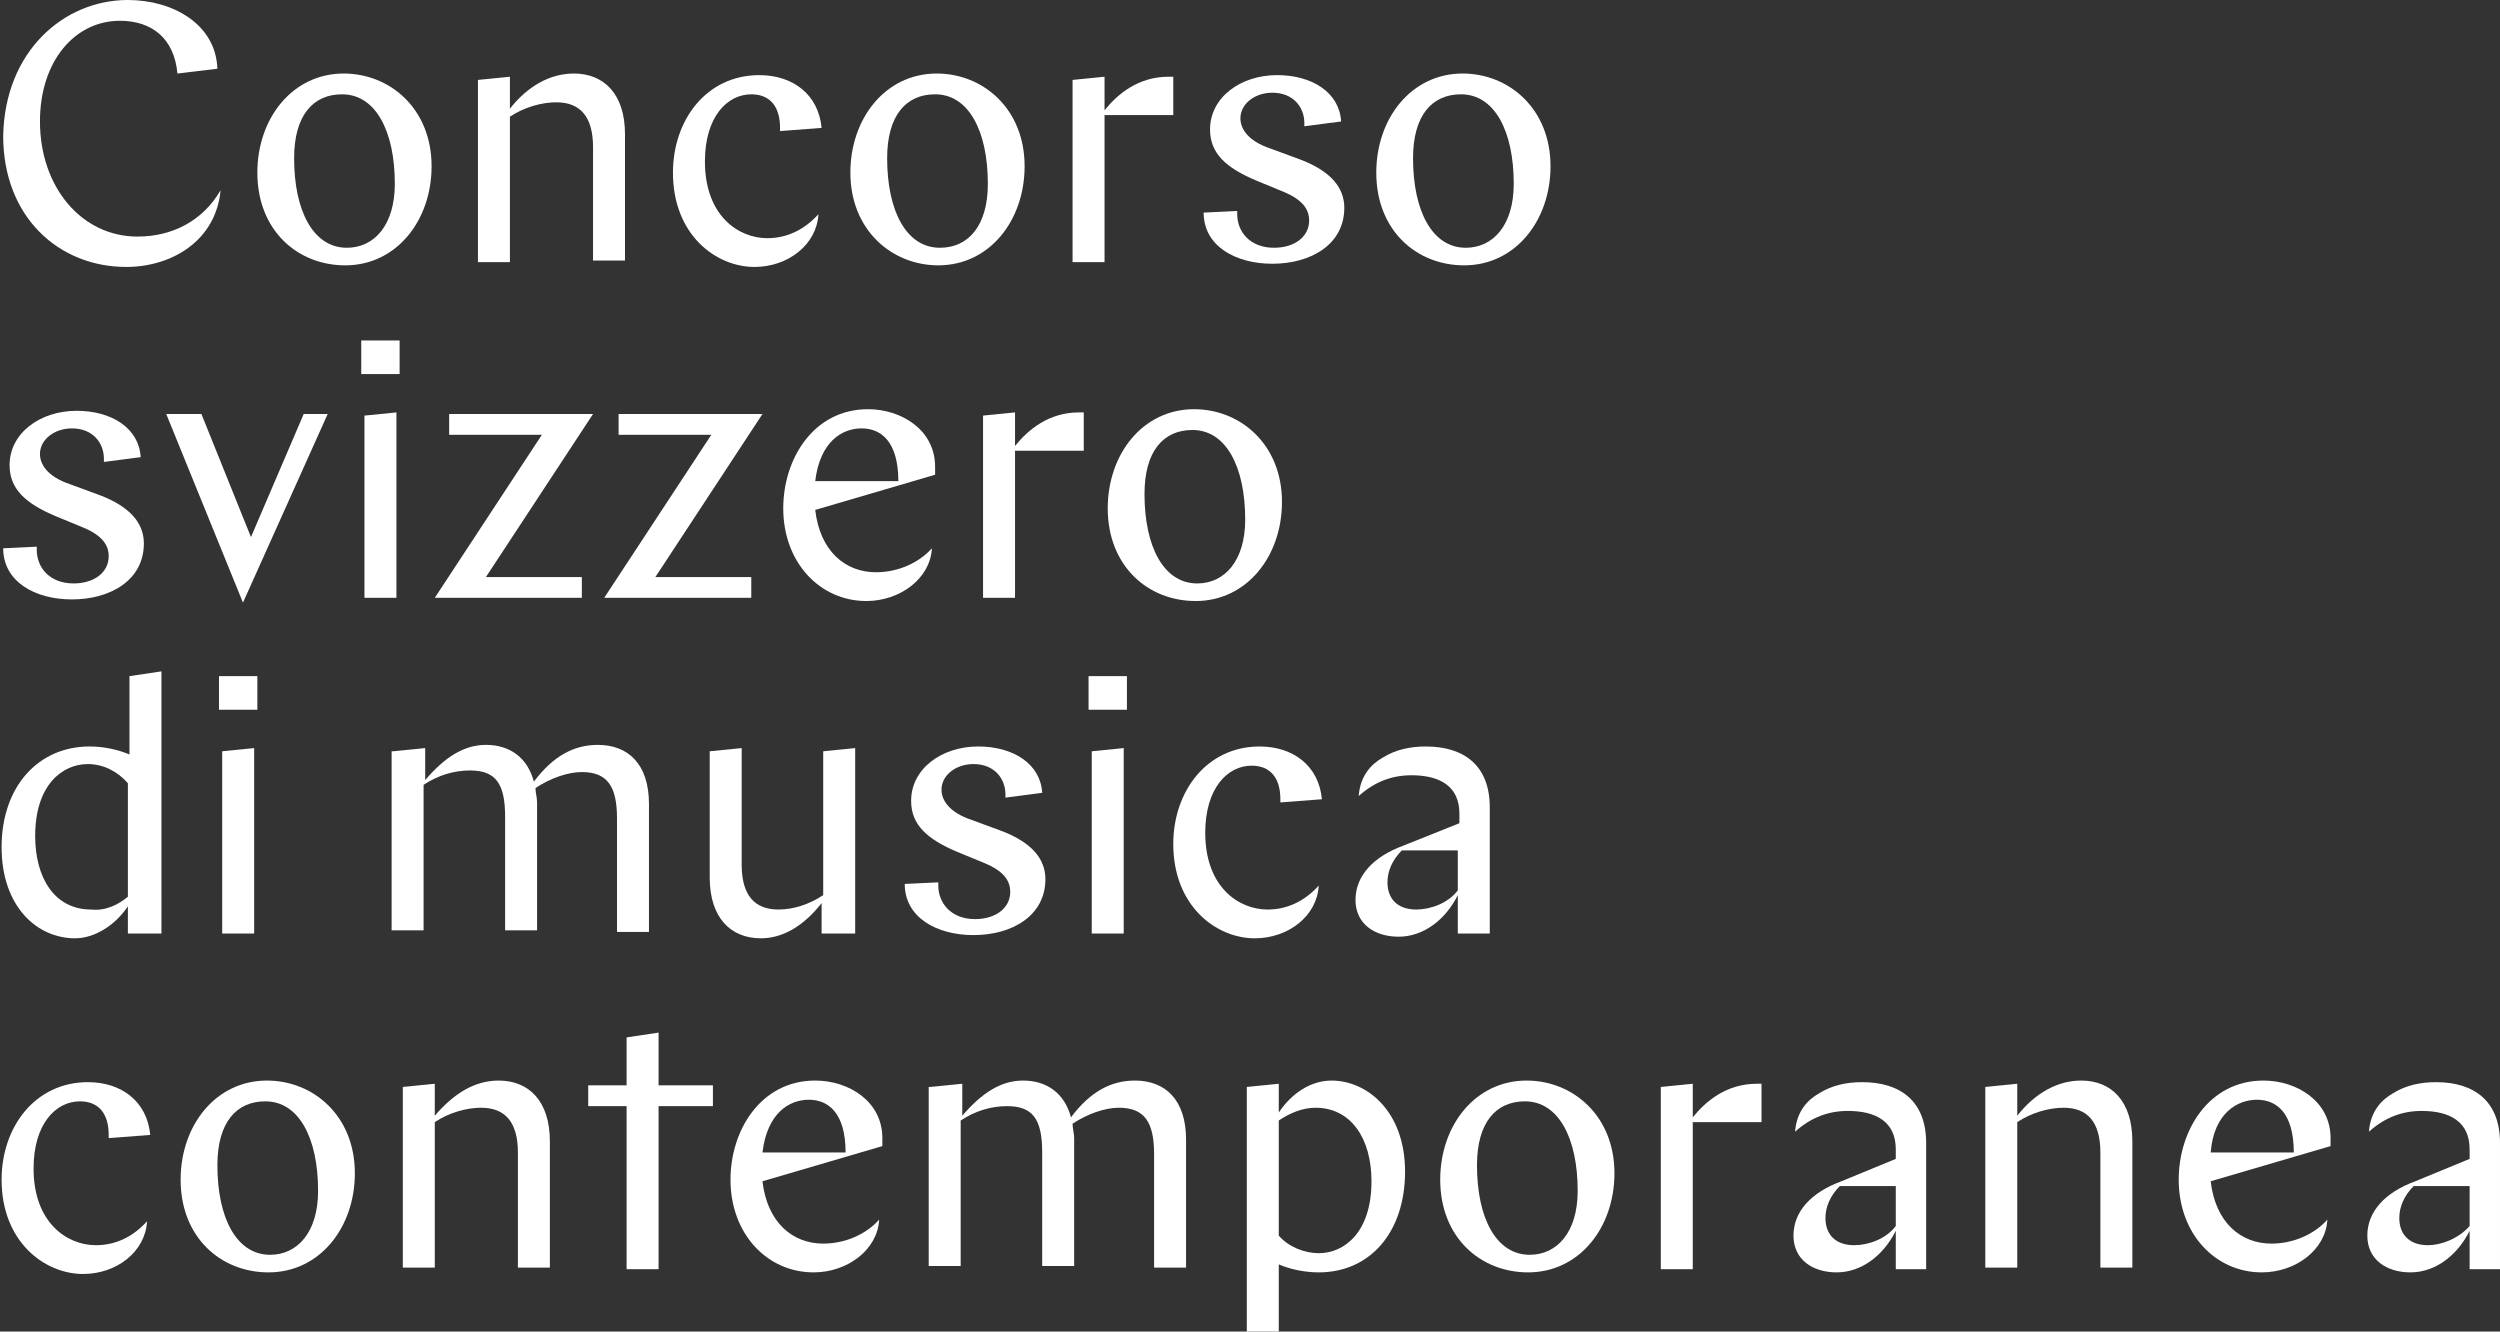
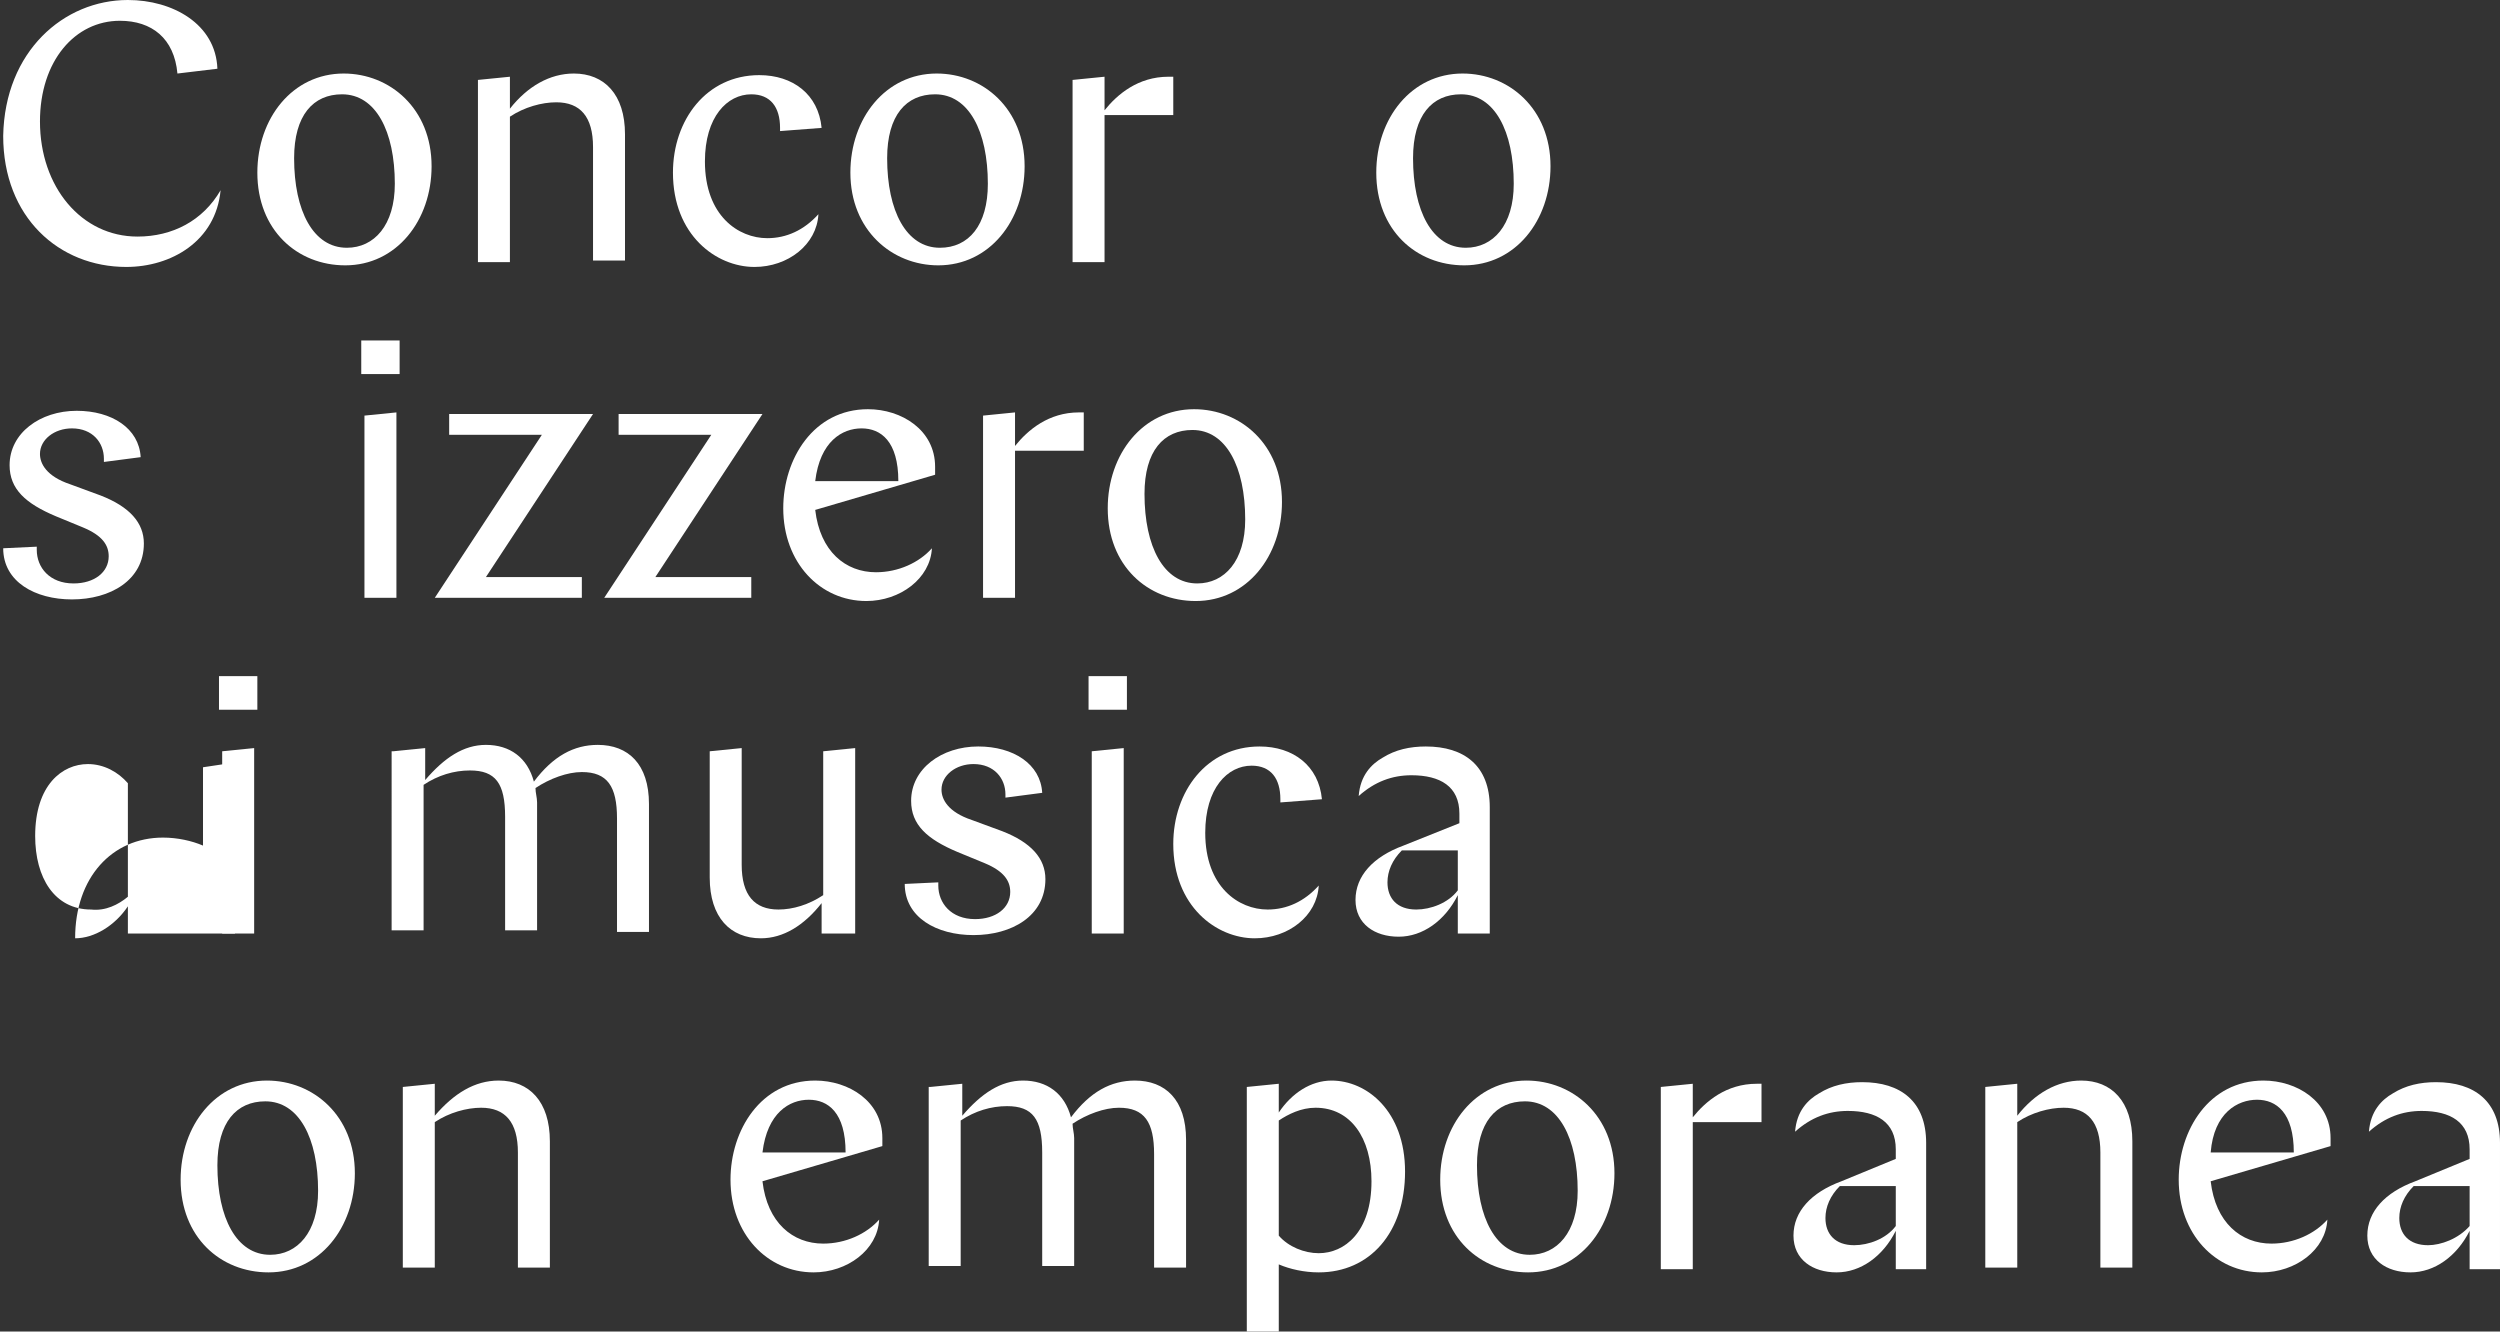
<svg xmlns="http://www.w3.org/2000/svg" version="1.1" id="Ebene_1" x="0px" y="0px" viewBox="0 0 156.4 83.3" style="enable-background:new 0 0 156.4 83.3;" xml:space="preserve">
  <rect x="0" y="0" width="156.4" height="83.3" fill="#333333" stroke="none" />
  <style type="text/css">
	.st0{fill:#FFFFFF;}
</style>
  <g>
    <path class="st0" d="M7.9,16.7c-4.2,0-7.7-3.1-7.7-8.2C0.3,3.2,4,0,8,0c2.8,0,5.5,1.5,5.6,4.3l-2.5,0.3c-0.2-2.2-1.6-3.3-3.6-3.3   c-2.8,0-5,2.5-5,6.3c0,4.1,2.6,7.2,6.1,7.2c2.2,0,4.1-1,5.2-2.9C13.5,15.1,10.7,16.7,7.9,16.7z" />
    <path class="st0" d="M16.1,10.8c0-3.4,2.2-6.2,5.4-6.2c2.9,0,5.5,2.2,5.5,5.8c0,3.4-2.2,6.2-5.4,6.2C18.6,16.6,16.1,14.4,16.1,10.8   z M24.7,11.5c0-3.3-1.2-5.6-3.3-5.6c-1.8,0-3,1.3-3,4c0,3.3,1.2,5.6,3.3,5.6C23.4,15.5,24.7,14.1,24.7,11.5z" />
    <path class="st0" d="M29.9,5l2-0.2v2c1.1-1.4,2.5-2.2,4-2.2c1.9,0,3.2,1.3,3.2,3.8v7.9h-2V9.2c0-1.9-0.8-2.8-2.3-2.8   c-0.9,0-2,0.3-2.9,0.9v9.1h-2V5z" />
    <path class="st0" d="M48.8,8.2V8c0-1.3-0.6-2.1-1.8-2.1c-1.5,0-2.9,1.4-2.9,4.2c0,3.4,2.1,4.8,3.9,4.8c1.2,0,2.3-0.5,3.2-1.5   c-0.1,1.9-1.9,3.3-4,3.3c-2.4,0-5.1-2-5.1-5.9c0-3.3,2.1-6.1,5.4-6.1c2.1,0,3.7,1.2,3.9,3.3L48.8,8.2z" />
    <path class="st0" d="M53.2,10.8c0-3.4,2.2-6.2,5.4-6.2c2.9,0,5.5,2.2,5.5,5.8c0,3.4-2.2,6.2-5.4,6.2C55.8,16.6,53.2,14.4,53.2,10.8   z M61.8,11.5c0-3.3-1.2-5.6-3.3-5.6c-1.8,0-3,1.3-3,4c0,3.3,1.2,5.6,3.3,5.6C60.6,15.5,61.8,14.1,61.8,11.5z" />
    <path class="st0" d="M73.4,7.2h-4.3v9.2h-2V5l2-0.2v2.1c0.8-1,2.1-2.1,4-2.1c0.1,0,0.3,0,0.3,0V7.2z" />
-     <path class="st0" d="M77.4,13.2v0.2c0,1.1,0.8,2.1,2.3,2.1c1.3,0,2.2-0.7,2.2-1.7c0-0.7-0.4-1.3-1.6-1.8l-1.7-0.7   c-1.9-0.8-2.9-1.7-2.9-3.2c0-2,1.9-3.4,4.2-3.4c2.2,0,3.9,1.1,4,2.9l-2.3,0.3V7.7c0-1-0.7-1.9-2-1.9c-1.1,0-2,0.7-2,1.6   c0,0.6,0.4,1.4,1.9,1.9l1.9,0.7c1.8,0.7,2.7,1.7,2.7,3c0,2.3-2.1,3.5-4.5,3.5c-2.3,0-4.3-1.1-4.3-3.2L77.4,13.2z" />
    <path class="st0" d="M86.1,10.8c0-3.4,2.2-6.2,5.4-6.2c2.9,0,5.5,2.2,5.5,5.8c0,3.4-2.2,6.2-5.4,6.2C88.6,16.6,86.1,14.4,86.1,10.8   z M94.7,11.5c0-3.3-1.2-5.6-3.3-5.6c-1.8,0-3,1.3-3,4c0,3.3,1.2,5.6,3.3,5.6C93.4,15.5,94.7,14.1,94.7,11.5z" />
    <path class="st0" d="M2.3,34.2v0.2c0,1.1,0.8,2.1,2.3,2.1c1.3,0,2.2-0.7,2.2-1.7c0-0.7-0.4-1.3-1.6-1.8l-1.7-0.7   c-1.9-0.8-2.9-1.7-2.9-3.2c0-2,1.9-3.4,4.2-3.4c2.2,0,3.9,1.1,4,2.9l-2.3,0.3v-0.2c0-1-0.7-1.9-2-1.9c-1.1,0-2,0.7-2,1.6   c0,0.6,0.4,1.4,1.9,1.9l1.9,0.7c1.8,0.7,2.7,1.7,2.7,3c0,2.3-2.1,3.5-4.5,3.5c-2.3,0-4.3-1.1-4.3-3.2L2.3,34.2z" />
-     <path class="st0" d="M10.4,25.9h2.2l3.1,7.7l3.3-7.7h1.5l-5.3,11.8L10.4,25.9z" />
    <path class="st0" d="M22.6,21.3H25v2.1h-2.4V21.3z M22.8,26l2-0.2v11.6h-2V26z" />
    <path class="st0" d="M36.4,37.4h-9.2l6.7-10.2h-5.8v-1.3h9l-6.7,10.2h6V37.4z" />
    <path class="st0" d="M47,37.4h-9.2l6.7-10.2h-5.8v-1.3h9L41,36.1h6V37.4z" />
    <path class="st0" d="M51,31.9c0.3,2.6,1.9,3.9,3.8,3.9c1.4,0,2.7-0.6,3.5-1.5c-0.1,1.9-2,3.3-4.1,3.3c-2.9,0-5.2-2.4-5.2-5.8   c0-3.1,1.9-6.2,5.3-6.2c2.1,0,4.2,1.3,4.2,3.6c0,0.2,0,0.3,0,0.5L51,31.9z M51,30.1h5.2c0-2.5-1.1-3.3-2.3-3.3   C52.7,26.8,51.3,27.6,51,30.1z" />
    <path class="st0" d="M67.8,28.2h-4.3v9.2h-2V26l2-0.2v2.1c0.8-1,2.1-2.1,4-2.1c0.1,0,0.3,0,0.3,0V28.2z" />
    <path class="st0" d="M69.3,31.8c0-3.4,2.2-6.2,5.4-6.2c2.9,0,5.5,2.2,5.5,5.8c0,3.4-2.2,6.2-5.4,6.2C71.8,37.6,69.3,35.4,69.3,31.8   z M77.9,32.5c0-3.3-1.2-5.6-3.3-5.6c-1.8,0-3,1.3-3,4c0,3.3,1.2,5.6,3.3,5.6C76.6,36.5,77.9,35.1,77.9,32.5z" />
-     <path class="st0" d="M10,58.4H8v-1.7c-0.8,1.2-2.1,2-3.3,2c-2.4,0-4.6-2-4.6-5.7c0-3.8,2.3-6.3,5.5-6.3c0.9,0,1.8,0.2,2.5,0.5v-4.9   l2-0.3V58.4z M8,56.1V49c-0.6-0.7-1.5-1.2-2.5-1.2c-1.6,0-3.3,1.3-3.3,4.5c0,2.6,1.2,4.6,3.5,4.6C6.6,57,7.4,56.6,8,56.1z" />
+     <path class="st0" d="M10,58.4H8v-1.7c-0.8,1.2-2.1,2-3.3,2c0-3.8,2.3-6.3,5.5-6.3c0.9,0,1.8,0.2,2.5,0.5v-4.9   l2-0.3V58.4z M8,56.1V49c-0.6-0.7-1.5-1.2-2.5-1.2c-1.6,0-3.3,1.3-3.3,4.5c0,2.6,1.2,4.6,3.5,4.6C6.6,57,7.4,56.6,8,56.1z" />
    <path class="st0" d="M13.7,42.3h2.4v2.1h-2.4V42.3z M13.9,47l2-0.2v11.6h-2V47z" />
    <path class="st0" d="M24.6,47l2-0.2v2c1.2-1.4,2.4-2.2,3.8-2.2c1.5,0,2.6,0.8,3,2.3c1.2-1.6,2.5-2.3,4-2.3c1.9,0,3.2,1.2,3.2,3.7v8   h-2v-7.1c0-2-0.6-2.9-2.2-2.9c-0.9,0-2,0.4-2.9,1c0,0.3,0.1,0.6,0.1,0.9v8h-2v-7.1c0-2.1-0.6-2.9-2.2-2.9c-1,0-2,0.3-2.9,0.9v9.1   h-2V47z" />
    <path class="st0" d="M53.4,58.4h-2v-1.9c-1.1,1.4-2.4,2.2-3.8,2.2c-1.9,0-3.2-1.3-3.2-3.8V47l2-0.2v7.3c0,1.9,0.8,2.8,2.3,2.8   c0.9,0,1.9-0.3,2.8-0.9v-9l2-0.2V58.4z" />
    <path class="st0" d="M58.7,55.2v0.2c0,1.1,0.8,2.1,2.3,2.1c1.3,0,2.2-0.7,2.2-1.7c0-0.7-0.4-1.3-1.6-1.8l-1.7-0.7   c-1.9-0.8-2.9-1.7-2.9-3.2c0-2,1.9-3.4,4.2-3.4c2.2,0,3.9,1.1,4,2.9l-2.3,0.3v-0.2c0-1-0.7-1.9-2-1.9c-1.1,0-2,0.7-2,1.6   c0,0.6,0.4,1.4,1.9,1.9l1.9,0.7c1.8,0.7,2.7,1.7,2.7,3c0,2.3-2.1,3.5-4.5,3.5c-2.3,0-4.3-1.1-4.3-3.2L58.7,55.2z" />
    <path class="st0" d="M68.1,42.3h2.4v2.1h-2.4V42.3z M68.3,47l2-0.2v11.6h-2V47z" />
    <path class="st0" d="M80.1,50.2V50c0-1.3-0.6-2.1-1.8-2.1c-1.5,0-2.9,1.4-2.9,4.2c0,3.4,2.1,4.8,3.9,4.8c1.2,0,2.3-0.5,3.2-1.5   c-0.1,1.9-1.9,3.3-4,3.3c-2.4,0-5.1-2-5.1-5.9c0-3.3,2.1-6.1,5.4-6.1c2.1,0,3.7,1.2,3.9,3.3L80.1,50.2z" />
    <path class="st0" d="M91.2,58.4V56c-0.8,1.6-2.2,2.6-3.7,2.6c-1.5,0-2.7-0.8-2.7-2.3c0-1.5,1.1-2.7,3-3.4l3.5-1.4v-0.6   c0-1.7-1.2-2.4-3-2.4c-1.2,0-2.3,0.4-3.3,1.3c0.1-1.3,0.8-2,1.5-2.4c0.8-0.5,1.7-0.7,2.7-0.7c2.4,0,4,1.2,4,3.8v7.9H91.2z    M91.2,55.7v-2.5h-3.5c-0.6,0.6-0.9,1.3-0.9,2c0,1,0.6,1.7,1.8,1.7C89.5,56.9,90.6,56.5,91.2,55.7z" />
-     <path class="st0" d="M6.8,71.2V71c0-1.3-0.6-2.1-1.8-2.1c-1.5,0-2.9,1.4-2.9,4.2c0,3.4,2.1,4.8,3.9,4.8c1.2,0,2.3-0.5,3.2-1.5   c-0.1,1.9-1.9,3.3-4,3.3c-2.4,0-5.1-2-5.1-5.9c0-3.3,2.1-6.1,5.4-6.1c2.1,0,3.7,1.2,3.9,3.3L6.8,71.2z" />
    <path class="st0" d="M11.3,73.8c0-3.4,2.2-6.2,5.4-6.2c2.9,0,5.5,2.2,5.5,5.8c0,3.4-2.2,6.2-5.4,6.2C13.8,79.6,11.3,77.4,11.3,73.8   z M19.9,74.5c0-3.3-1.2-5.6-3.3-5.6c-1.8,0-3,1.3-3,4c0,3.3,1.2,5.6,3.3,5.6C18.6,78.5,19.9,77.1,19.9,74.5z" />
    <path class="st0" d="M25.2,68l2-0.2v2c1.2-1.4,2.5-2.2,4-2.2c1.9,0,3.2,1.3,3.2,3.8v7.9h-2v-7.2c0-1.9-0.8-2.8-2.3-2.8   c-0.9,0-2,0.3-2.9,0.9v9.1h-2V68z" />
-     <path class="st0" d="M36.8,67.9h2.4v-3l2-0.3v3.3h3.4v1.3h-3.4v10.2h-2V69.2h-2.4V67.9z" />
    <path class="st0" d="M47.7,73.9c0.3,2.6,1.9,3.9,3.8,3.9c1.4,0,2.7-0.6,3.5-1.5c-0.1,1.9-2,3.3-4.1,3.3c-2.9,0-5.2-2.4-5.2-5.8   c0-3.1,1.9-6.2,5.3-6.2c2.1,0,4.2,1.3,4.2,3.6c0,0.2,0,0.3,0,0.5L47.7,73.9z M47.7,72.1h5.2c0-2.5-1.1-3.3-2.3-3.3   C49.4,68.8,48,69.6,47.7,72.1z" />
    <path class="st0" d="M58.2,68l2-0.2v2c1.2-1.4,2.4-2.2,3.8-2.2c1.5,0,2.6,0.8,3,2.3c1.2-1.6,2.5-2.3,4-2.3c1.9,0,3.2,1.2,3.2,3.7v8   h-2v-7.1c0-2-0.6-2.9-2.2-2.9c-0.9,0-2,0.4-2.9,1c0,0.3,0.1,0.6,0.1,0.9v8h-2v-7.1c0-2.1-0.6-2.9-2.2-2.9c-1,0-2,0.3-2.9,0.9v9.1   h-2V68z" />
    <path class="st0" d="M82.5,79.6c-0.9,0-1.8-0.2-2.5-0.5v4.2h-2V68l2-0.2v1.8c0.8-1.2,2-2,3.3-2c2.2,0,4.6,1.9,4.6,5.7   C87.9,77.1,85.7,79.6,82.5,79.6z M80,70.1v7.2c0.6,0.7,1.6,1.1,2.5,1.1c1.6,0,3.3-1.3,3.3-4.5c0-2.7-1.3-4.6-3.5-4.6   C81.4,69.3,80.6,69.7,80,70.1z" />
    <path class="st0" d="M90.1,73.8c0-3.4,2.2-6.2,5.4-6.2c2.9,0,5.5,2.2,5.5,5.8c0,3.4-2.2,6.2-5.4,6.2C92.6,79.6,90.1,77.4,90.1,73.8   z M98.7,74.5c0-3.3-1.2-5.6-3.3-5.6c-1.8,0-3,1.3-3,4c0,3.3,1.2,5.6,3.3,5.6C97.4,78.5,98.7,77.1,98.7,74.5z" />
    <path class="st0" d="M110.2,70.2h-4.3v9.2h-2V68l2-0.2v2.1c0.8-1,2.1-2.1,4-2.1c0.1,0,0.3,0,0.3,0V70.2z" />
    <path class="st0" d="M118.6,79.4V77c-0.8,1.6-2.2,2.6-3.7,2.6c-1.5,0-2.7-0.8-2.7-2.3c0-1.5,1.1-2.7,3-3.4l3.4-1.4v-0.6   c0-1.7-1.2-2.4-3-2.4c-1.2,0-2.3,0.4-3.3,1.3c0.1-1.3,0.8-2,1.5-2.4c0.8-0.5,1.7-0.7,2.7-0.7c2.4,0,4,1.2,4,3.8v7.9H118.6z    M118.6,76.7v-2.5h-3.5c-0.6,0.6-0.9,1.3-0.9,2c0,1,0.6,1.7,1.8,1.7C116.9,77.9,118,77.5,118.6,76.7z" />
    <path class="st0" d="M124.2,68l2-0.2v2c1.1-1.4,2.5-2.2,4-2.2c1.9,0,3.2,1.3,3.2,3.8v7.9h-2v-7.2c0-1.9-0.8-2.8-2.3-2.8   c-0.9,0-2,0.3-2.9,0.9v9.1h-2V68z" />
    <path class="st0" d="M138.3,73.9c0.3,2.6,1.9,3.9,3.8,3.9c1.4,0,2.7-0.6,3.5-1.5c-0.1,1.9-2,3.3-4.1,3.3c-2.9,0-5.2-2.4-5.2-5.8   c0-3.1,1.9-6.2,5.3-6.2c2.1,0,4.2,1.3,4.2,3.6c0,0.2,0,0.3,0,0.5L138.3,73.9z M138.3,72.1h5.2c0-2.5-1.1-3.3-2.3-3.3   C140,68.8,138.5,69.6,138.3,72.1z" />
    <path class="st0" d="M154.5,79.4V77c-0.8,1.6-2.2,2.6-3.7,2.6c-1.5,0-2.7-0.8-2.7-2.3c0-1.5,1.1-2.7,3-3.4l3.4-1.4v-0.6   c0-1.7-1.2-2.4-3-2.4c-1.2,0-2.3,0.4-3.3,1.3c0.1-1.3,0.8-2,1.5-2.4c0.8-0.5,1.7-0.7,2.7-0.7c2.4,0,4,1.2,4,3.8v7.9H154.5z    M154.5,76.7v-2.5H151c-0.6,0.6-0.9,1.3-0.9,2c0,1,0.6,1.7,1.8,1.7C152.7,77.9,153.8,77.5,154.5,76.7z" />
  </g>
</svg>